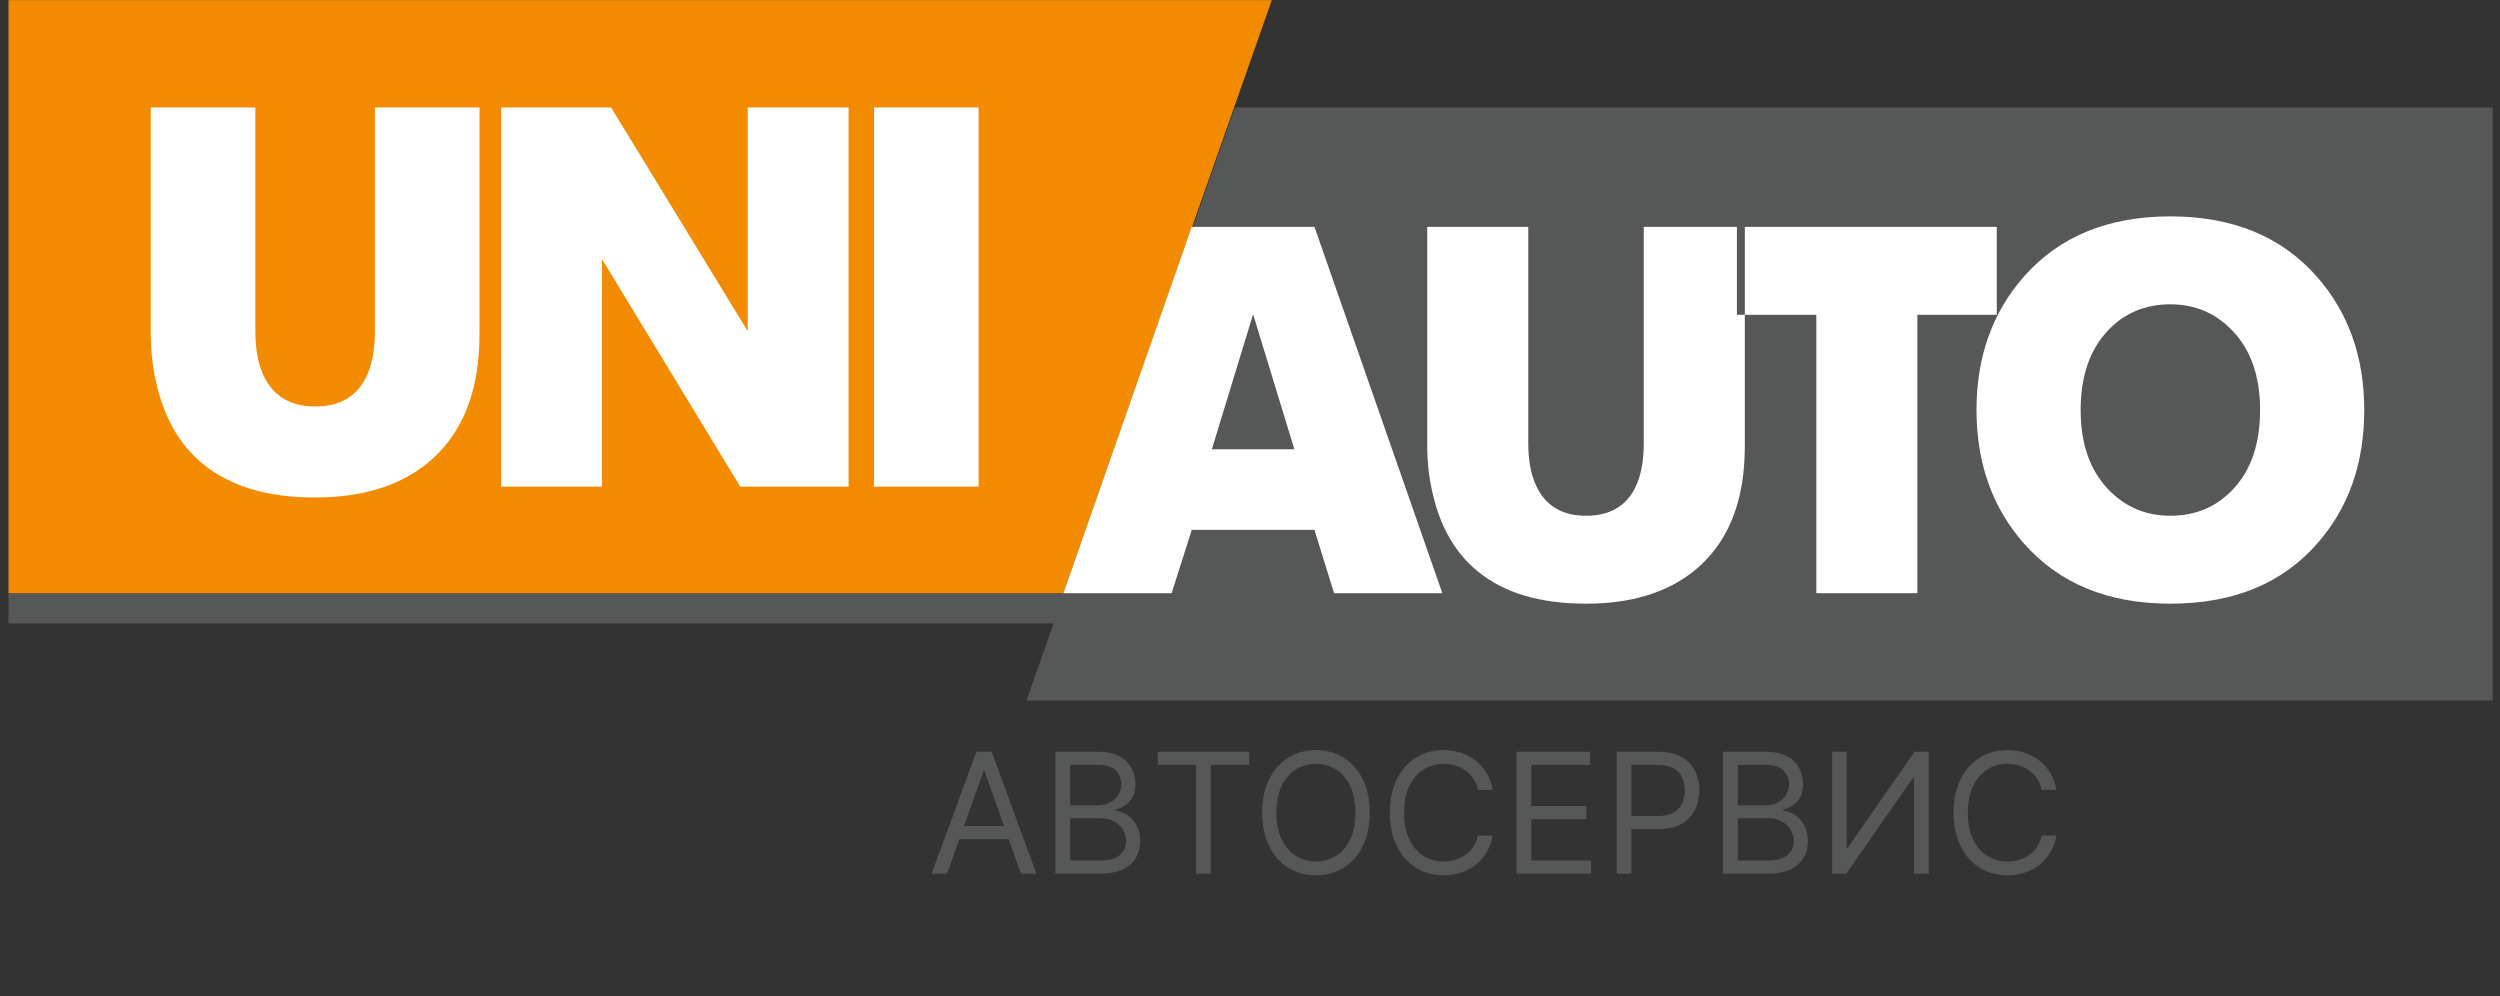
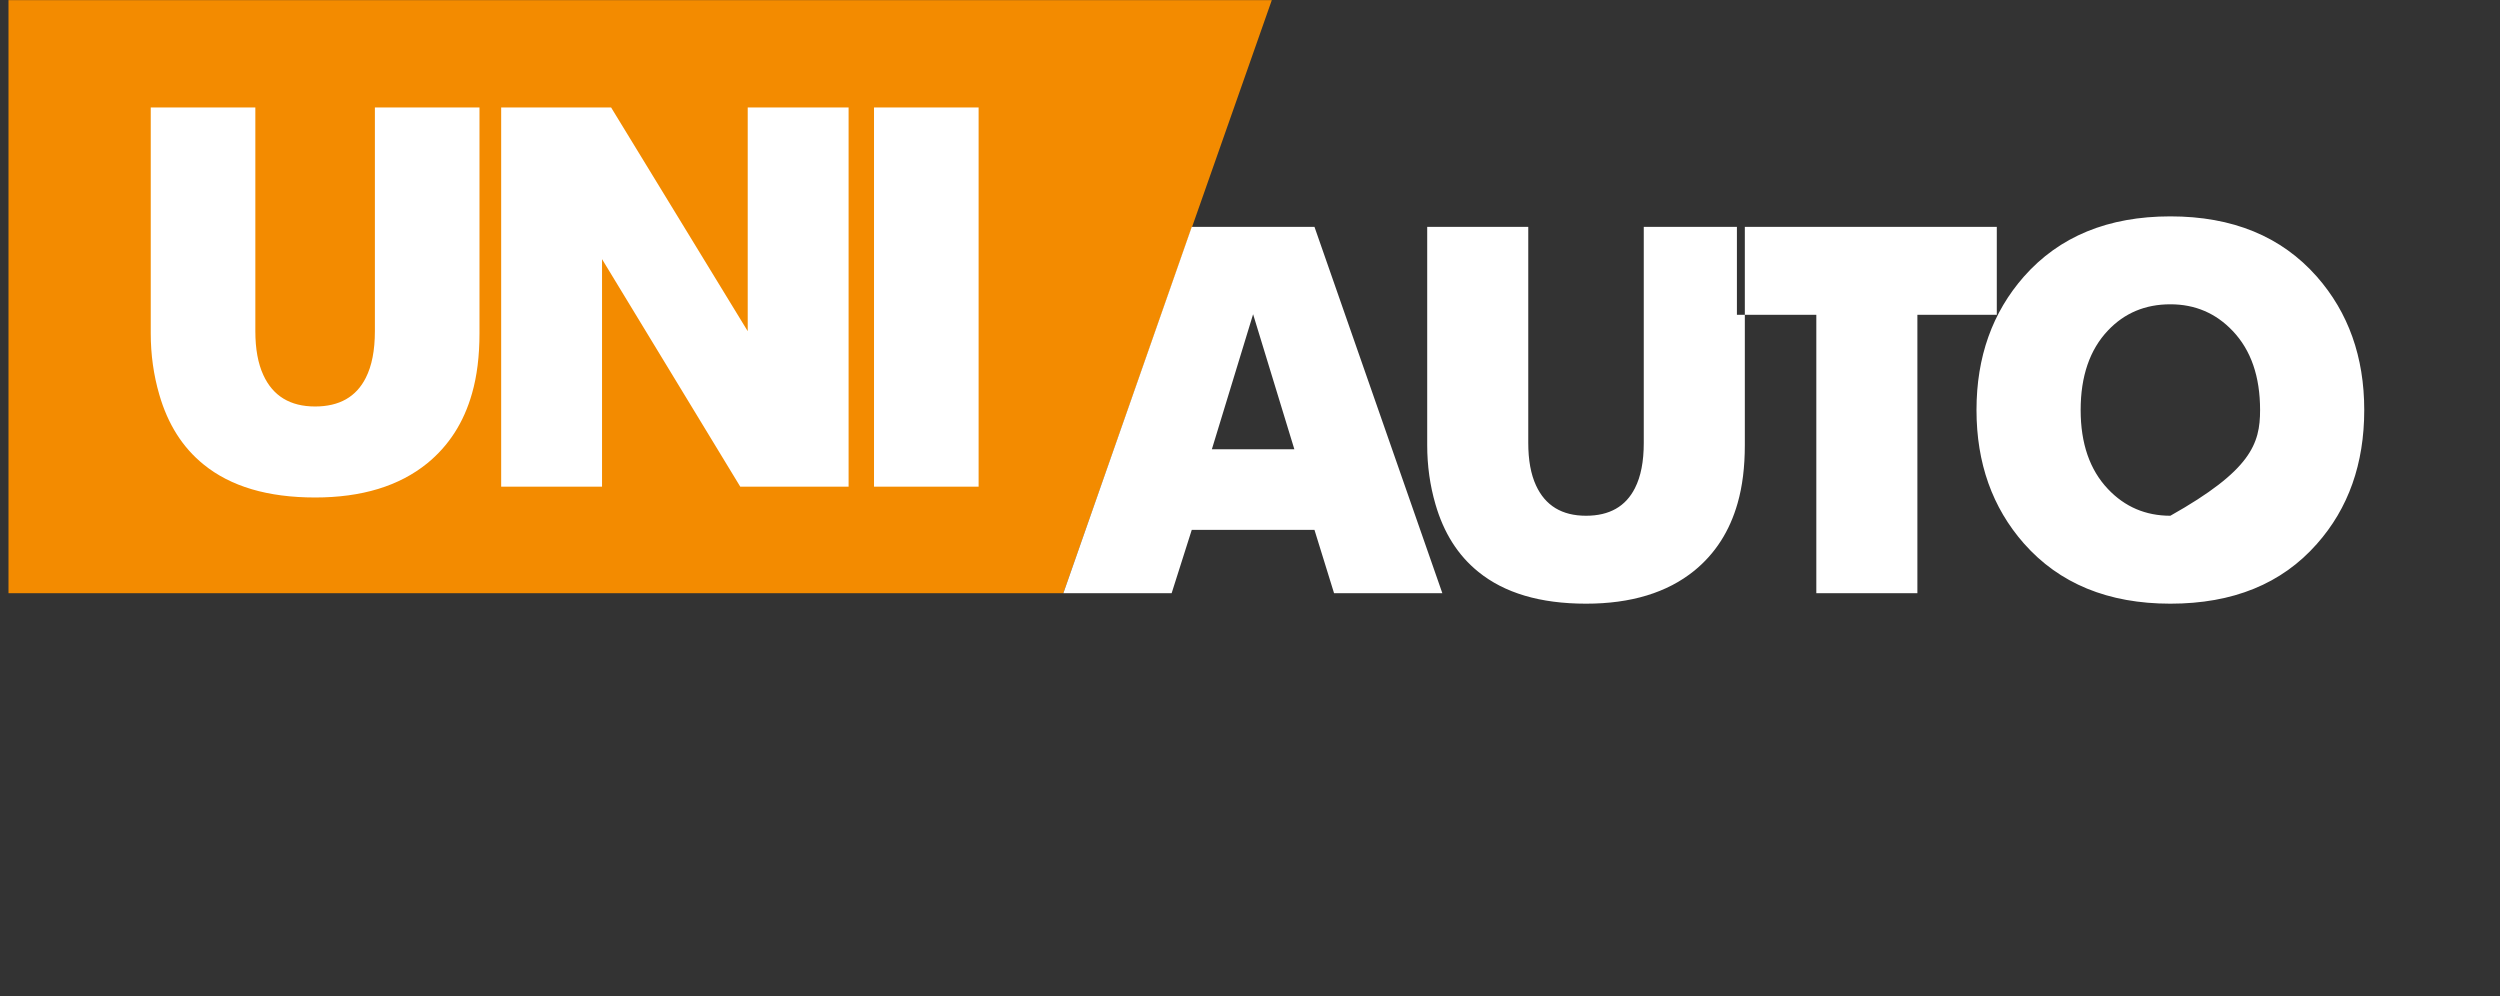
<svg xmlns="http://www.w3.org/2000/svg" width="261" height="104" viewBox="0 0 261 104" fill="none">
  <rect x="0" y="0" width="261" height="104" fill="#333333" stroke="none" />
-   <path fill-rule="evenodd" clip-rule="evenodd" d="M0.888 61.93V65.082H119.966V61.93H0.888Z" fill="#565757" />
-   <path fill-rule="evenodd" clip-rule="evenodd" d="M260.237 73.138H107.163L128.925 11.219H260.237V73.138Z" fill="#565757" />
  <path fill-rule="evenodd" clip-rule="evenodd" d="M0.888 0.012H132.777L111.014 61.931H0.888V0.012Z" fill="#F38B00" />
-   <path fill-rule="evenodd" clip-rule="evenodd" d="M235.953 42.806C235.953 39.309 235.002 36.559 233.1 34.556C231.342 32.698 229.17 31.769 226.586 31.769C223.966 31.769 221.795 32.679 220.073 34.501C218.171 36.505 217.22 39.273 217.22 42.806C217.22 46.304 218.171 49.054 220.073 51.057C221.831 52.915 224.002 53.844 226.586 53.844C229.206 53.844 231.377 52.933 233.1 51.112C235.002 49.109 235.953 46.34 235.953 42.806ZM246.827 42.806C246.827 48.416 245.176 53.079 241.874 56.795C238.214 60.947 233.118 63.024 226.586 63.024C220.091 63.024 214.995 60.929 211.298 56.74C207.997 52.988 206.346 48.343 206.346 42.806C206.346 37.269 207.997 32.625 211.298 28.873C214.995 24.684 220.091 22.589 226.586 22.589C233.082 22.589 238.178 24.684 241.874 28.873C245.176 32.625 246.827 37.269 246.827 42.806V42.806ZM208.465 32.862H200.175V61.931H189.624V32.862H181.334V23.682H208.465V32.862ZM182.16 46.468C182.16 48.763 181.909 50.784 181.407 52.533C180.581 55.447 179.074 57.797 176.885 59.582C174.05 61.877 170.282 63.024 165.58 63.024C160.807 63.024 157.057 61.913 154.329 59.691C152.212 57.979 150.723 55.629 149.861 52.642C149.287 50.675 149 48.617 149 46.468V23.682H159.551V46.249C159.551 48.034 159.82 49.509 160.358 50.675C161.328 52.788 163.068 53.844 165.58 53.844C168.021 53.844 169.725 52.879 170.694 50.948C171.304 49.746 171.609 48.179 171.609 46.249V23.682H182.16V46.468V46.468ZM135.131 46.905L130.824 32.807L126.518 46.905H135.131ZM150.581 61.931H139.276L137.23 55.32H124.419L122.319 61.931H111.014L124.419 23.682H137.23L150.581 61.931Z" fill="white" />
+   <path fill-rule="evenodd" clip-rule="evenodd" d="M235.953 42.806C235.953 39.309 235.002 36.559 233.1 34.556C231.342 32.698 229.17 31.769 226.586 31.769C223.966 31.769 221.795 32.679 220.073 34.501C218.171 36.505 217.22 39.273 217.22 42.806C217.22 46.304 218.171 49.054 220.073 51.057C221.831 52.915 224.002 53.844 226.586 53.844C235.002 49.109 235.953 46.34 235.953 42.806ZM246.827 42.806C246.827 48.416 245.176 53.079 241.874 56.795C238.214 60.947 233.118 63.024 226.586 63.024C220.091 63.024 214.995 60.929 211.298 56.74C207.997 52.988 206.346 48.343 206.346 42.806C206.346 37.269 207.997 32.625 211.298 28.873C214.995 24.684 220.091 22.589 226.586 22.589C233.082 22.589 238.178 24.684 241.874 28.873C245.176 32.625 246.827 37.269 246.827 42.806V42.806ZM208.465 32.862H200.175V61.931H189.624V32.862H181.334V23.682H208.465V32.862ZM182.16 46.468C182.16 48.763 181.909 50.784 181.407 52.533C180.581 55.447 179.074 57.797 176.885 59.582C174.05 61.877 170.282 63.024 165.58 63.024C160.807 63.024 157.057 61.913 154.329 59.691C152.212 57.979 150.723 55.629 149.861 52.642C149.287 50.675 149 48.617 149 46.468V23.682H159.551V46.249C159.551 48.034 159.82 49.509 160.358 50.675C161.328 52.788 163.068 53.844 165.58 53.844C168.021 53.844 169.725 52.879 170.694 50.948C171.304 49.746 171.609 48.179 171.609 46.249V23.682H182.16V46.468V46.468ZM135.131 46.905L130.824 32.807L126.518 46.905H135.131ZM150.581 61.931H139.276L137.23 55.32H124.419L122.319 61.931H111.014L124.419 23.682H137.23L150.581 61.931Z" fill="white" />
  <path fill-rule="evenodd" clip-rule="evenodd" d="M102.167 50.806H91.247V11.219H102.167V50.806ZM88.593 50.806H77.282L62.852 27.054V50.806H52.322V11.219H63.799L78.062 34.575V11.219H88.593V50.806ZM50.058 34.802C50.058 37.177 49.798 39.269 49.278 41.079C48.424 44.095 46.864 46.527 44.598 48.375C41.663 50.75 37.764 51.938 32.898 51.938C27.958 51.938 24.076 50.788 21.253 48.488C19.062 46.716 17.52 44.284 16.629 41.192C16.035 39.156 15.738 37.026 15.738 34.802V11.219H26.658V34.575C26.658 36.423 26.936 37.95 27.493 39.156C28.496 41.343 30.298 42.437 32.898 42.437C35.423 42.437 37.188 41.437 38.191 39.439C38.822 38.195 39.138 36.574 39.138 34.575V11.219H50.058V34.802V34.802Z" fill="white" />
-   <path d="M98.879 91.209H97.263L101.936 78.482H103.527L108.201 91.209H106.585L102.782 80.495H102.682L98.879 91.209ZM99.475 86.237H105.988V87.605H99.475V86.237ZM110.183 91.209V78.482H114.633C115.519 78.482 116.25 78.635 116.826 78.942C117.402 79.244 117.831 79.652 118.113 80.166C118.394 80.675 118.535 81.241 118.535 81.862C118.535 82.409 118.438 82.861 118.243 83.217C118.053 83.573 117.8 83.855 117.485 84.062C117.174 84.269 116.837 84.423 116.472 84.522V84.646C116.862 84.671 117.253 84.808 117.647 85.056C118.04 85.305 118.37 85.661 118.635 86.125C118.9 86.589 119.032 87.157 119.032 87.828C119.032 88.466 118.887 89.04 118.597 89.55C118.307 90.059 117.85 90.463 117.224 90.761C116.598 91.06 115.784 91.209 114.782 91.209H110.183ZM111.724 89.842H114.782C115.789 89.842 116.503 89.647 116.926 89.257C117.352 88.864 117.566 88.388 117.566 87.828C117.566 87.397 117.456 87 117.236 86.635C117.017 86.266 116.704 85.972 116.298 85.752C115.892 85.529 115.411 85.417 114.856 85.417H111.724V89.842ZM111.724 84.075H114.583C115.047 84.075 115.465 83.984 115.838 83.801C116.215 83.619 116.514 83.362 116.733 83.031C116.957 82.699 117.069 82.31 117.069 81.862C117.069 81.303 116.874 80.829 116.485 80.439C116.095 80.046 115.478 79.849 114.633 79.849H111.724V84.075ZM120.869 79.849V78.482H130.414V79.849H126.412V91.209H124.871V79.849H120.869ZM143.002 84.845C143.002 86.188 142.759 87.348 142.275 88.325C141.79 89.303 141.125 90.057 140.28 90.587C139.435 91.118 138.469 91.383 137.384 91.383C136.298 91.383 135.333 91.118 134.488 90.587C133.643 90.057 132.978 89.303 132.493 88.325C132.008 87.348 131.766 86.188 131.766 84.845C131.766 83.503 132.008 82.343 132.493 81.365C132.978 80.387 133.643 79.633 134.488 79.103C135.333 78.573 136.298 78.308 137.384 78.308C138.469 78.308 139.435 78.573 140.28 79.103C141.125 79.633 141.79 80.387 142.275 81.365C142.759 82.343 143.002 83.503 143.002 84.845ZM141.51 84.845C141.51 83.743 141.326 82.813 140.957 82.055C140.593 81.297 140.098 80.723 139.472 80.334C138.85 79.944 138.154 79.749 137.384 79.749C136.613 79.749 135.915 79.944 135.29 80.334C134.668 80.723 134.173 81.297 133.804 82.055C133.44 82.813 133.257 83.743 133.257 84.845C133.257 85.947 133.44 86.877 133.804 87.635C134.173 88.394 134.668 88.968 135.29 89.357C135.915 89.746 136.613 89.941 137.384 89.941C138.154 89.941 138.85 89.746 139.472 89.357C140.098 88.968 140.593 88.394 140.957 87.635C141.326 86.877 141.51 85.947 141.51 84.845ZM155.835 82.459H154.293C154.202 82.016 154.043 81.626 153.815 81.29C153.591 80.955 153.318 80.673 152.995 80.445C152.676 80.213 152.321 80.039 151.932 79.923C151.543 79.807 151.137 79.749 150.714 79.749C149.943 79.749 149.245 79.944 148.62 80.334C147.998 80.723 147.503 81.297 147.134 82.055C146.77 82.813 146.588 83.743 146.588 84.845C146.588 85.947 146.77 86.877 147.134 87.635C147.503 88.394 147.998 88.968 148.62 89.357C149.245 89.746 149.943 89.941 150.714 89.941C151.137 89.941 151.543 89.883 151.932 89.767C152.321 89.651 152.676 89.479 152.995 89.251C153.318 89.019 153.591 88.736 153.815 88.4C154.043 88.06 154.202 87.671 154.293 87.232H155.835C155.719 87.882 155.507 88.464 155.201 88.978C154.894 89.492 154.513 89.929 154.057 90.289C153.602 90.645 153.09 90.917 152.522 91.103C151.959 91.29 151.356 91.383 150.714 91.383C149.628 91.383 148.663 91.118 147.818 90.587C146.973 90.057 146.308 89.303 145.823 88.325C145.338 87.348 145.096 86.188 145.096 84.845C145.096 83.503 145.338 82.343 145.823 81.365C146.308 80.387 146.973 79.633 147.818 79.103C148.663 78.573 149.628 78.308 150.714 78.308C151.356 78.308 151.959 78.401 152.522 78.587C153.09 78.774 153.602 79.047 154.057 79.407C154.513 79.764 154.894 80.199 155.201 80.713C155.507 81.222 155.719 81.804 155.835 82.459ZM158.325 91.209V78.482H166.006V79.849H159.866V84.149H165.609V85.516H159.866V89.842H166.106V91.209H158.325ZM168.784 91.209V78.482H173.085C174.083 78.482 174.899 78.662 175.533 79.022C176.171 79.379 176.643 79.861 176.95 80.47C177.257 81.079 177.41 81.759 177.41 82.509C177.41 83.258 177.257 83.94 176.95 84.553C176.648 85.166 176.179 85.655 175.545 86.02C174.912 86.38 174.1 86.56 173.109 86.56H170.027V85.193H173.06C173.743 85.193 174.292 85.075 174.707 84.839C175.121 84.603 175.421 84.284 175.608 83.882C175.798 83.476 175.893 83.018 175.893 82.509C175.893 81.999 175.798 81.543 175.608 81.141C175.421 80.74 175.119 80.425 174.7 80.197C174.282 79.965 173.727 79.849 173.035 79.849H170.325V91.209H168.784ZM179.893 91.209V78.482H184.342C185.229 78.482 185.96 78.635 186.536 78.942C187.112 79.244 187.54 79.652 187.822 80.166C188.104 80.675 188.245 81.241 188.245 81.862C188.245 82.409 188.147 82.861 187.953 83.217C187.762 83.573 187.509 83.855 187.195 84.062C186.884 84.269 186.546 84.423 186.182 84.522V84.646C186.571 84.671 186.963 84.808 187.356 85.056C187.75 85.305 188.079 85.661 188.344 86.125C188.609 86.589 188.742 87.157 188.742 87.828C188.742 88.466 188.597 89.04 188.307 89.55C188.017 90.059 187.559 90.463 186.934 90.761C186.308 91.06 185.494 91.209 184.491 91.209H179.893ZM181.434 89.842H184.491C185.498 89.842 186.213 89.647 186.635 89.257C187.062 88.864 187.275 88.388 187.275 87.828C187.275 87.397 187.166 87 186.946 86.635C186.726 86.266 186.414 85.972 186.008 85.752C185.602 85.529 185.121 85.417 184.566 85.417H181.434V89.842ZM181.434 84.075H184.292C184.756 84.075 185.175 83.984 185.548 83.801C185.925 83.619 186.223 83.362 186.443 83.031C186.666 82.699 186.778 82.31 186.778 81.862C186.778 81.303 186.583 80.829 186.194 80.439C185.805 80.046 185.187 79.849 184.342 79.849H181.434V84.075ZM191.274 78.482H192.791V88.499H192.915L199.875 78.482H201.367V91.209H199.825V81.216H199.701L192.766 91.209H191.274V78.482ZM214.692 82.459H213.151C213.06 82.016 212.9 81.626 212.672 81.29C212.449 80.955 212.175 80.673 211.852 80.445C211.533 80.213 211.179 80.039 210.789 79.923C210.4 79.807 209.994 79.749 209.571 79.749C208.801 79.749 208.103 79.944 207.477 80.334C206.856 80.723 206.361 81.297 205.992 82.055C205.627 82.813 205.445 83.743 205.445 84.845C205.445 85.947 205.627 86.877 205.992 87.635C206.361 88.394 206.856 88.968 207.477 89.357C208.103 89.746 208.801 89.941 209.571 89.941C209.994 89.941 210.4 89.883 210.789 89.767C211.179 89.651 211.533 89.479 211.852 89.251C212.175 89.019 212.449 88.736 212.672 88.4C212.9 88.06 213.06 87.671 213.151 87.232H214.692C214.576 87.882 214.365 88.464 214.058 88.978C213.752 89.492 213.37 89.929 212.915 90.289C212.459 90.645 211.947 90.917 211.38 91.103C210.816 91.29 210.214 91.383 209.571 91.383C208.486 91.383 207.521 91.118 206.675 90.587C205.83 90.057 205.165 89.303 204.681 88.325C204.196 87.348 203.953 86.188 203.953 84.845C203.953 83.503 204.196 82.343 204.681 81.365C205.165 80.387 205.83 79.633 206.675 79.103C207.521 78.573 208.486 78.308 209.571 78.308C210.214 78.308 210.816 78.401 211.38 78.587C211.947 78.774 212.459 79.047 212.915 79.407C213.37 79.764 213.752 80.199 214.058 80.713C214.365 81.222 214.576 81.804 214.692 82.459Z" fill="#565757" />
</svg>